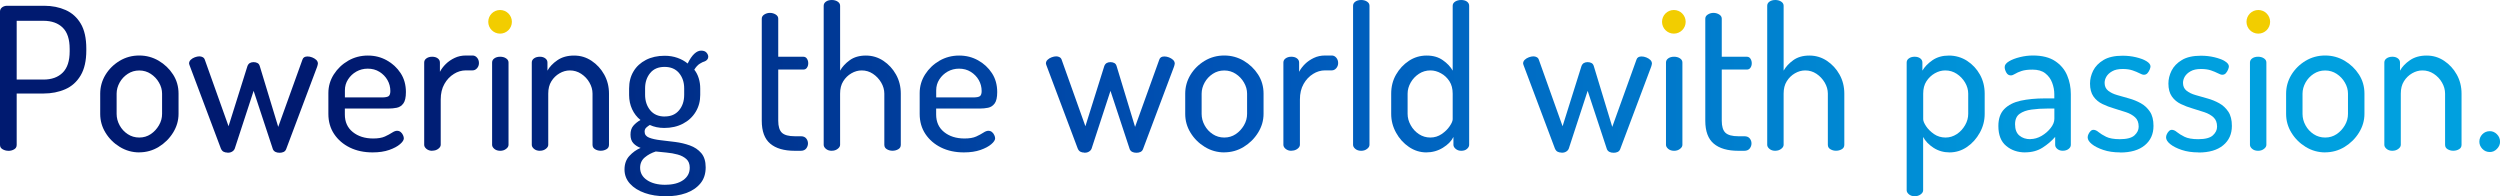
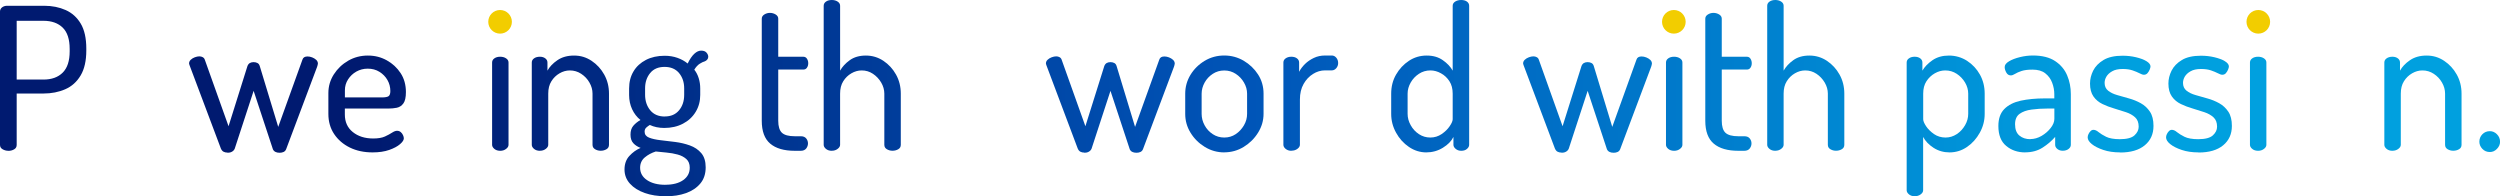
<svg xmlns="http://www.w3.org/2000/svg" id="_レイヤー_2" viewBox="0 0 467.53 36.7">
  <defs>
    <style>.cls-1{fill:#f2cd00;}.cls-1,.cls-2{stroke-width:0px;}.cls-2{fill:url(#gradation_blue);}</style>
    <linearGradient id="gradation_blue" x1="0" y1="18.35" x2="467.53" y2="18.35" gradientUnits="userSpaceOnUse">
      <stop offset=".15" stop-color="#001a70" />
      <stop offset=".5" stop-color="#0055b8" />
      <stop offset=".85" stop-color="#00a0df" />
    </linearGradient>
  </defs>
  <g id="img2">
    <path class="cls-2" d="m1.56,28.2c-.37,0-.72-.09-1.06-.28s-.5-.46-.5-.83V2.15c0-.3.12-.54.35-.74.23-.2.54-.31.91-.33h7.01c1.48,0,2.82.27,4.01.8,1.19.53,2.13,1.38,2.82,2.54.69,1.16,1.04,2.72,1.04,4.68v.33c0,1.93-.35,3.49-1.06,4.68-.71,1.19-1.66,2.05-2.88,2.58-1.21.53-2.57.8-4.08.8H3.12v9.61c0,.37-.16.65-.48.83-.32.19-.68.28-1.08.28Zm1.56-13.32h5.01c1.53,0,2.73-.43,3.6-1.3.87-.87,1.3-2.19,1.3-3.97v-.45c0-1.81-.43-3.14-1.3-3.99-.87-.85-2.07-1.28-3.6-1.28H3.12v10.98Z" />
-     <path class="cls-2" d="m26.05,28.5c-1.31,0-2.52-.34-3.64-1.02-1.11-.68-2-1.56-2.67-2.65-.67-1.09-1-2.26-1-3.53v-3.79c0-1.26.33-2.43.98-3.51.66-1.08,1.54-1.95,2.65-2.62s2.34-1,3.67-1,2.52.33,3.64.98c1.11.66,2.01,1.52,2.69,2.58.68,1.06,1.02,2.25,1.02,3.56v3.79c0,1.24-.34,2.41-1.02,3.51-.68,1.1-1.58,1.99-2.69,2.67-1.11.68-2.33,1.02-3.64,1.02Zm0-2.78c.79,0,1.5-.21,2.13-.63.63-.42,1.14-.97,1.54-1.65.4-.68.59-1.39.59-2.13v-3.79c0-.72-.19-1.41-.58-2.08-.38-.67-.9-1.21-1.54-1.63-.64-.42-1.36-.63-2.15-.63s-1.51.21-2.15.63c-.64.42-1.15.96-1.52,1.63s-.56,1.36-.56,2.08v3.79c0,.74.19,1.45.56,2.13.37.68.88,1.23,1.52,1.65.64.42,1.36.63,2.15.63Z" />
    <path class="cls-2" d="m42.56,28.54c-.3,0-.55-.06-.76-.17-.21-.11-.38-.32-.5-.61l-5.75-15.29c-.05-.12-.09-.24-.13-.35s-.06-.19-.06-.24c0-.27.1-.51.32-.71.21-.2.46-.35.76-.46s.58-.17.85-.17c.22,0,.43.05.61.15.19.1.32.25.39.45l4.45,12.47,3.53-11.24c.1-.27.25-.46.45-.58.2-.11.43-.17.71-.17s.51.06.72.17c.21.11.35.3.43.58l3.45,11.36,4.53-12.58c.12-.4.45-.59.96-.59.27,0,.56.06.85.17s.55.27.76.46c.21.2.32.43.32.71,0,.07-.02.17-.06.3-.04.12-.07.22-.09.3l-5.79,15.4c-.1.25-.26.42-.48.52-.22.1-.47.15-.74.15-.32,0-.59-.06-.8-.17-.21-.11-.37-.28-.46-.5l-3.6-10.91-3.53,10.8c-.1.25-.27.44-.52.58-.25.14-.52.2-.82.2Z" />
    <path class="cls-2" d="m69.69,28.5c-1.61,0-3.03-.3-4.27-.91-1.24-.61-2.21-1.45-2.93-2.52-.72-1.08-1.08-2.33-1.08-3.77v-3.9c0-1.26.34-2.42,1.02-3.49.68-1.06,1.58-1.92,2.69-2.56,1.11-.64,2.34-.96,3.67-.96s2.47.3,3.54.89,1.94,1.4,2.6,2.41c.66,1.01.98,2.19.98,3.53,0,.99-.16,1.7-.48,2.13-.32.43-.73.7-1.22.8-.5.1-1.01.15-1.56.15h-8.16v1.11c0,1.39.49,2.48,1.48,3.28.99.8,2.26,1.21,3.82,1.21.91,0,1.64-.12,2.19-.37.54-.25.99-.49,1.34-.72.35-.23.66-.35.93-.35s.5.08.69.24c.19.16.33.35.43.58.1.22.15.42.15.59,0,.32-.24.69-.71,1.09-.47.41-1.14.77-2.02,1.08-.88.31-1.91.46-3.1.46Zm-5.2-10.28h6.87c.67,0,1.11-.08,1.32-.24.21-.16.32-.48.32-.95,0-.74-.18-1.43-.54-2.06-.36-.63-.86-1.14-1.5-1.54-.64-.4-1.37-.59-2.19-.59-.77,0-1.47.18-2.12.54-.64.36-1.16.85-1.56,1.47-.4.62-.59,1.3-.59,2.04v1.34Z" />
-     <path class="cls-2" d="m80.82,28.2c-.42,0-.77-.12-1.06-.35-.28-.23-.43-.49-.43-.76v-15.4c0-.32.14-.58.43-.78.28-.2.64-.3,1.06-.3s.77.1,1.04.3c.27.2.41.46.41.78v1.74c.27-.52.64-1.01,1.11-1.47.47-.46,1.02-.83,1.65-1.13s1.33-.45,2.1-.45h1.26c.32,0,.6.14.83.41.23.27.35.61.35,1,0,.37-.12.69-.35.96-.24.27-.51.41-.83.41h-1.26c-.79,0-1.55.22-2.26.67-.72.45-1.31,1.07-1.76,1.87-.46.8-.69,1.78-.69,2.91v8.46c0,.27-.15.53-.46.76-.31.24-.69.35-1.13.35Z" />
    <path class="cls-2" d="m93.55,5.79c-.52,0-.97-.18-1.35-.54-.38-.36-.58-.77-.58-1.24s.19-.88.58-1.22c.38-.35.83-.52,1.35-.52s1,.17,1.35.52c.36.35.54.75.54,1.22s-.18.88-.54,1.24-.81.54-1.35.54Zm0,22.41c-.45,0-.81-.12-1.09-.35-.28-.23-.43-.49-.43-.76v-15.4c0-.32.14-.58.43-.78.28-.2.65-.3,1.09-.3.42,0,.79.1,1.09.3.31.2.46.46.46.78v15.4c0,.27-.15.53-.46.76-.31.24-.67.35-1.09.35Z" />
    <path class="cls-2" d="m100.97,28.2c-.45,0-.81-.12-1.09-.35-.28-.23-.43-.49-.43-.76v-15.4c0-.32.14-.58.43-.78.28-.2.65-.3,1.09-.3.4,0,.73.1,1,.3.27.2.41.46.41.78v1.52c.4-.72,1.01-1.37,1.86-1.95.84-.58,1.88-.87,3.12-.87s2.28.33,3.27.98c.99.66,1.78,1.52,2.37,2.58.59,1.06.89,2.25.89,3.56v9.57c0,.37-.16.65-.48.83-.32.19-.68.28-1.08.28-.37,0-.72-.09-1.04-.28-.32-.19-.48-.46-.48-.83v-9.57c0-.72-.19-1.41-.58-2.08-.38-.67-.9-1.21-1.54-1.63-.64-.42-1.35-.63-2.12-.63-.67,0-1.31.18-1.93.54-.62.36-1.13.85-1.52,1.48-.4.63-.59,1.4-.59,2.32v9.57c0,.27-.15.53-.46.76-.31.24-.67.35-1.09.35Z" />
    <path class="cls-2" d="m124.5,36.7c-1.46,0-2.77-.2-3.93-.61-1.16-.41-2.08-.99-2.76-1.74-.68-.75-1.02-1.64-1.02-2.65s.3-1.89.91-2.54c.61-.66,1.3-1.16,2.1-1.5-.54-.2-1-.49-1.35-.87-.36-.38-.54-.92-.54-1.61s.17-1.24.52-1.65c.35-.41.79-.77,1.34-1.09-.67-.54-1.19-1.22-1.56-2.02-.37-.8-.56-1.69-.56-2.65v-1.22c0-1.21.27-2.28.82-3.19.54-.92,1.32-1.63,2.32-2.15s2.17-.78,3.51-.78c.87,0,1.66.13,2.39.39.73.26,1.37.61,1.91,1.06.4-.82.81-1.42,1.24-1.82.43-.4.86-.59,1.28-.59.45,0,.78.12,1,.37.22.25.33.51.33.78,0,.2-.06.37-.19.52-.12.15-.27.26-.45.33-.27.07-.59.22-.95.45-.36.22-.7.59-1.02,1.11.37.47.65,1.01.83,1.61.19.61.28,1.24.28,1.91v1.22c0,1.16-.28,2.21-.85,3.15-.57.94-1.36,1.68-2.38,2.21-1.01.53-2.18.8-3.49.8-1.01,0-1.92-.19-2.71-.56-.25.15-.47.32-.67.5-.2.19-.3.44-.3.76,0,.52.28.89.83,1.11s1.27.38,2.13.48c.87.1,1.78.21,2.75.33.96.12,1.88.34,2.75.65.87.31,1.58.79,2.13,1.43s.83,1.53.83,2.67c0,1.21-.33,2.22-1,3.02-.67.8-1.56,1.4-2.69,1.8-1.13.4-2.39.59-3.8.59Zm-.07-2.15c1.41,0,2.52-.29,3.34-.87.82-.58,1.22-1.35,1.22-2.32,0-.69-.21-1.23-.63-1.61-.42-.38-.96-.67-1.63-.85s-1.37-.31-2.1-.37c-.73-.06-1.39-.13-1.99-.2-.79.25-1.48.62-2.06,1.11-.58.49-.87,1.14-.87,1.93,0,.96.43,1.74,1.3,2.32.87.58,2,.87,3.41.87Zm-.11-12.77c1.14,0,2.03-.38,2.67-1.15.64-.77.96-1.73.96-2.89v-1.22c0-1.14-.32-2.09-.96-2.86-.64-.77-1.55-1.15-2.71-1.15s-2.06.38-2.69,1.15c-.63.77-.95,1.72-.95,2.86v1.19c0,1.16.32,2.13.96,2.91.64.78,1.55,1.17,2.71,1.17Z" />
    <path class="cls-2" d="m148.62,28.2c-2,0-3.53-.45-4.58-1.34-1.05-.89-1.58-2.31-1.58-4.27V3.49c0-.32.16-.58.48-.78.32-.2.67-.3,1.04-.3.4,0,.75.1,1.08.3.32.2.48.46.48.78v7.12h4.68c.3,0,.53.12.69.37.16.25.24.53.24.85s-.08.6-.24.83c-.16.24-.39.35-.69.35h-4.68v9.57c0,1.06.23,1.81.69,2.25.46.43,1.26.65,2.39.65h1.15c.45,0,.78.14,1,.41.22.27.33.58.33.93s-.11.66-.33.95c-.22.28-.56.43-1,.43h-1.15Z" />
    <path class="cls-2" d="m155.56,28.2c-.45,0-.81-.12-1.09-.35-.28-.23-.43-.49-.43-.76V1.08c0-.32.14-.58.43-.78.28-.2.65-.3,1.09-.3.42,0,.79.1,1.09.3.31.2.46.46.46.78v12.13c.4-.72,1-1.37,1.8-1.95.8-.58,1.81-.87,3.02-.87s2.28.33,3.27.98c.99.66,1.78,1.52,2.37,2.58.59,1.06.89,2.25.89,3.56v9.57c0,.37-.16.65-.48.83-.32.19-.68.28-1.08.28-.37,0-.72-.09-1.04-.28-.32-.19-.48-.46-.48-.83v-9.57c0-.72-.2-1.41-.59-2.08-.4-.67-.91-1.21-1.54-1.63-.63-.42-1.33-.63-2.1-.63-.67,0-1.31.18-1.93.54-.62.36-1.13.85-1.52,1.48-.4.63-.59,1.4-.59,2.32v9.57c0,.27-.15.53-.46.76-.31.24-.67.35-1.09.35Z" />
-     <path class="cls-2" d="m180.27,28.5c-1.61,0-3.03-.3-4.27-.91-1.24-.61-2.21-1.45-2.93-2.52-.72-1.08-1.08-2.33-1.08-3.77v-3.9c0-1.26.34-2.42,1.02-3.49.68-1.06,1.58-1.92,2.69-2.56,1.11-.64,2.34-.96,3.67-.96s2.47.3,3.54.89,1.94,1.4,2.6,2.41c.66,1.01.98,2.19.98,3.53,0,.99-.16,1.7-.48,2.13-.32.43-.73.7-1.22.8-.5.1-1.01.15-1.56.15h-8.16v1.11c0,1.39.49,2.48,1.48,3.28.99.8,2.26,1.21,3.82,1.21.91,0,1.64-.12,2.19-.37.54-.25.99-.49,1.34-.72.35-.23.66-.35.93-.35s.5.08.69.24c.19.16.33.35.43.58.1.22.15.42.15.59,0,.32-.24.69-.71,1.09-.47.41-1.14.77-2.02,1.08-.88.31-1.91.46-3.1.46Zm-5.2-10.28h6.87c.67,0,1.11-.08,1.32-.24.21-.16.32-.48.32-.95,0-.74-.18-1.43-.54-2.06-.36-.63-.86-1.14-1.5-1.54-.64-.4-1.37-.59-2.19-.59-.77,0-1.47.18-2.12.54-.64.36-1.16.85-1.56,1.47-.4.62-.59,1.3-.59,2.04v1.34Z" />
    <path class="cls-2" d="m202.8,28.54c-.3,0-.55-.06-.76-.17-.21-.11-.38-.32-.5-.61l-5.75-15.29c-.05-.12-.09-.24-.13-.35s-.06-.19-.06-.24c0-.27.1-.51.32-.71.21-.2.46-.35.76-.46s.58-.17.85-.17c.22,0,.43.05.61.15.19.1.32.25.39.45l4.45,12.47,3.53-11.24c.1-.27.25-.46.45-.58.2-.11.43-.17.71-.17s.51.06.72.17c.21.11.35.3.43.58l3.45,11.36,4.53-12.58c.12-.4.45-.59.96-.59.27,0,.56.06.85.17s.55.27.76.46c.21.2.32.43.32.71,0,.07-.02.17-.06.3-.04.12-.07.22-.09.3l-5.79,15.4c-.1.25-.26.42-.48.52-.22.1-.47.15-.74.15-.32,0-.59-.06-.8-.17-.21-.11-.37-.28-.46-.5l-3.6-10.91-3.53,10.8c-.1.25-.27.44-.52.58-.25.14-.52.2-.82.2Z" />
    <path class="cls-2" d="m228.96,28.5c-1.31,0-2.52-.34-3.64-1.02-1.11-.68-2-1.56-2.67-2.65-.67-1.09-1-2.26-1-3.53v-3.79c0-1.26.33-2.43.98-3.51.66-1.08,1.54-1.95,2.65-2.62s2.34-1,3.67-1,2.52.33,3.64.98c1.11.66,2.01,1.52,2.69,2.58.68,1.06,1.02,2.25,1.02,3.56v3.79c0,1.24-.34,2.41-1.02,3.51-.68,1.1-1.58,1.99-2.69,2.67-1.11.68-2.33,1.02-3.64,1.02Zm0-2.78c.79,0,1.5-.21,2.13-.63.63-.42,1.14-.97,1.54-1.65.4-.68.59-1.39.59-2.13v-3.79c0-.72-.19-1.41-.58-2.08-.38-.67-.9-1.21-1.54-1.63-.64-.42-1.36-.63-2.15-.63s-1.51.21-2.15.63c-.64.42-1.15.96-1.52,1.63s-.56,1.36-.56,2.08v3.79c0,.74.19,1.45.56,2.13.37.68.88,1.23,1.52,1.65.64.42,1.36.63,2.15.63Z" />
    <path class="cls-2" d="m241.5,28.2c-.42,0-.77-.12-1.06-.35-.28-.23-.43-.49-.43-.76v-15.4c0-.32.14-.58.43-.78.28-.2.64-.3,1.06-.3s.77.1,1.04.3c.27.2.41.46.41.78v1.74c.27-.52.64-1.01,1.11-1.47.47-.46,1.02-.83,1.65-1.13s1.33-.45,2.1-.45h1.26c.32,0,.6.14.83.41.23.27.35.61.35,1,0,.37-.12.69-.35.96-.24.27-.51.41-.83.41h-1.26c-.79,0-1.55.22-2.26.67-.72.45-1.31,1.07-1.76,1.87-.46.8-.69,1.78-.69,2.91v8.46c0,.27-.15.53-.46.76-.31.24-.69.35-1.13.35Z" />
-     <path class="cls-2" d="m254.56,28.2c-.45,0-.81-.12-1.09-.35-.28-.23-.43-.49-.43-.76V1.08c0-.32.14-.58.43-.78.28-.2.65-.3,1.09-.3.42,0,.79.1,1.09.3.31.2.46.46.46.78v26.01c0,.27-.15.53-.46.76-.31.24-.67.35-1.09.35Z" />
    <path class="cls-2" d="m266.74,28.5c-1.16,0-2.25-.34-3.25-1.02-1-.68-1.81-1.57-2.41-2.67-.61-1.1-.91-2.27-.91-3.51v-3.79c0-1.31.3-2.5.91-3.56.61-1.06,1.41-1.92,2.41-2.58,1-.66,2.11-.98,3.32-.98s2.2.29,3.02.87c.83.58,1.44,1.23,1.84,1.95V1.08c0-.32.15-.58.46-.78.31-.2.69-.3,1.13-.3s.8.1,1.08.3c.27.2.41.46.41.78v26.01c0,.27-.14.53-.41.76-.27.24-.63.35-1.08.35-.4,0-.74-.12-1.02-.35-.28-.23-.43-.49-.43-.76v-1.48c-.37.77-1.03,1.44-1.97,2.02-.94.58-1.98.87-3.12.87Zm.74-2.78c.79,0,1.5-.22,2.13-.65.63-.43,1.13-.92,1.5-1.47.37-.54.56-.98.56-1.3v-4.79c0-.91-.2-1.69-.61-2.32s-.93-1.13-1.58-1.48c-.64-.36-1.3-.54-1.97-.54-.79,0-1.51.21-2.15.63-.64.42-1.16.96-1.54,1.63-.38.67-.58,1.36-.58,2.08v3.79c0,.72.19,1.42.58,2.12.38.69.9,1.25,1.54,1.67.64.42,1.35.63,2.12.63Z" />
    <path class="cls-2" d="m292.04,28.54c-.3,0-.55-.06-.76-.17-.21-.11-.38-.32-.5-.61l-5.75-15.29c-.05-.12-.09-.24-.13-.35s-.06-.19-.06-.24c0-.27.1-.51.32-.71.21-.2.46-.35.76-.46s.58-.17.85-.17c.22,0,.43.05.61.15.19.1.32.25.39.45l4.45,12.47,3.53-11.24c.1-.27.25-.46.45-.58.2-.11.43-.17.71-.17s.51.06.72.17c.21.11.35.3.43.58l3.45,11.36,4.53-12.58c.12-.4.45-.59.96-.59.27,0,.56.06.85.17s.55.27.76.46c.21.2.32.43.32.71,0,.07-.02.17-.06.3-.04.12-.07.22-.09.3l-5.79,15.4c-.1.25-.26.42-.48.52-.22.1-.47.15-.74.15-.32,0-.59-.06-.8-.17-.21-.11-.37-.28-.46-.5l-3.6-10.91-3.53,10.8c-.1.25-.27.44-.52.58-.25.14-.52.2-.82.2Z" />
    <path class="cls-2" d="m313.08,5.79c-.52,0-.97-.18-1.35-.54-.38-.36-.58-.77-.58-1.24s.19-.88.58-1.22c.38-.35.83-.52,1.35-.52s1,.17,1.35.52c.36.35.54.75.54,1.22s-.18.88-.54,1.24-.81.54-1.35.54Zm0,22.41c-.45,0-.81-.12-1.09-.35-.28-.23-.43-.49-.43-.76v-15.4c0-.32.14-.58.43-.78.28-.2.65-.3,1.09-.3.42,0,.79.1,1.09.3.31.2.46.46.46.78v15.4c0,.27-.15.53-.46.76-.31.24-.67.35-1.09.35Z" />
    <path class="cls-2" d="m325.07,28.2c-2,0-3.53-.45-4.58-1.34-1.05-.89-1.58-2.31-1.58-4.27V3.49c0-.32.16-.58.48-.78.32-.2.67-.3,1.04-.3.4,0,.75.1,1.08.3.32.2.48.46.48.78v7.12h4.68c.3,0,.53.12.69.37.16.25.24.53.24.85s-.08.6-.24.83c-.16.24-.39.35-.69.35h-4.68v9.57c0,1.06.23,1.81.69,2.25.46.43,1.26.65,2.39.65h1.15c.45,0,.78.14,1,.41.22.27.33.58.33.93s-.11.66-.33.95c-.22.28-.56.43-1,.43h-1.15Z" />
    <path class="cls-2" d="m332.01,28.2c-.45,0-.81-.12-1.09-.35-.28-.23-.43-.49-.43-.76V1.08c0-.32.14-.58.43-.78.28-.2.65-.3,1.09-.3.42,0,.79.1,1.09.3.31.2.46.46.46.78v12.13c.4-.72,1-1.37,1.8-1.95.8-.58,1.81-.87,3.02-.87s2.28.33,3.27.98c.99.66,1.78,1.52,2.37,2.58.59,1.06.89,2.25.89,3.56v9.57c0,.37-.16.65-.48.83-.32.19-.68.28-1.08.28-.37,0-.72-.09-1.04-.28-.32-.19-.48-.46-.48-.83v-9.57c0-.72-.2-1.41-.59-2.08-.4-.67-.91-1.21-1.54-1.63-.63-.42-1.33-.63-2.1-.63-.67,0-1.31.18-1.93.54-.62.36-1.13.85-1.52,1.48-.4.63-.59,1.4-.59,2.32v9.57c0,.27-.15.53-.46.76-.31.24-.67.35-1.09.35Z" />
    <path class="cls-2" d="m358.06,36.7c-.42,0-.77-.12-1.06-.35-.28-.24-.43-.49-.43-.76V11.69c0-.32.14-.58.43-.78.28-.2.64-.3,1.06-.3s.77.1,1.04.3c.27.2.41.46.41.78v1.52c.42-.72,1.05-1.37,1.89-1.95.84-.58,1.87-.87,3.08-.87s2.36.33,3.38.98c1.01.66,1.82,1.52,2.41,2.58.59,1.06.89,2.25.89,3.56v3.79c0,1.24-.3,2.41-.91,3.51-.61,1.1-1.4,1.99-2.39,2.67-.99.68-2.08,1.02-3.27,1.02-1.11,0-2.12-.29-3.01-.87s-1.53-1.26-1.93-2.02v9.98c0,.27-.15.53-.46.76-.31.23-.69.35-1.13.35Zm5.79-10.98c.74,0,1.43-.21,2.08-.63.64-.42,1.16-.98,1.56-1.67.4-.69.59-1.4.59-2.12v-3.79c0-.72-.2-1.41-.59-2.08-.4-.67-.92-1.21-1.56-1.63-.64-.42-1.36-.63-2.15-.63-.67,0-1.32.18-1.95.54-.63.36-1.15.85-1.56,1.48s-.61,1.4-.61,2.32v4.79c0,.32.18.75.54,1.3.36.54.85,1.03,1.48,1.47.63.43,1.35.65,2.17.65Z" />
    <path class="cls-2" d="m378.73,28.5c-1.39,0-2.57-.4-3.54-1.21-.98-.8-1.47-2.05-1.47-3.73,0-1.36.37-2.42,1.11-3.17.74-.75,1.76-1.27,3.06-1.56,1.3-.28,2.8-.43,4.51-.43h1.78v-.78c0-.74-.14-1.47-.41-2.17-.27-.71-.7-1.29-1.28-1.74-.58-.46-1.38-.69-2.39-.69-.87,0-1.55.09-2.06.26-.51.17-.91.35-1.21.54-.3.19-.56.28-.78.28-.37,0-.66-.18-.85-.54-.2-.36-.3-.7-.3-1.02,0-.4.27-.75.82-1.08.54-.32,1.22-.58,2.04-.78.82-.2,1.62-.3,2.41-.3,1.73,0,3.12.35,4.16,1.04,1.04.69,1.79,1.58,2.25,2.67.46,1.09.69,2.25.69,3.49v9.5c0,.3-.14.56-.43.78-.28.22-.65.33-1.09.33-.4,0-.73-.11-1-.33-.27-.22-.41-.48-.41-.78v-1.48c-.64.74-1.42,1.41-2.34,2-.92.59-2,.89-3.27.89Zm.96-2.49c.72,0,1.42-.2,2.1-.59.68-.4,1.25-.89,1.71-1.48.46-.59.69-1.16.69-1.71v-1.93h-1.3c-1.04,0-2.02.06-2.95.19-.93.12-1.68.39-2.25.8-.57.41-.85,1.06-.85,1.95,0,.96.27,1.67.82,2.12.54.45,1.22.67,2.04.67Z" />
    <path class="cls-2" d="m396.5,28.5c-1.19,0-2.24-.15-3.15-.46-.92-.31-1.63-.67-2.15-1.09-.52-.42-.78-.84-.78-1.26,0-.2.05-.4.15-.61.1-.21.23-.4.39-.56s.34-.24.54-.24c.3,0,.62.14.96.43.35.28.82.58,1.41.87s1.45.45,2.56.45c1.31,0,2.23-.24,2.75-.72s.78-1.02.78-1.61c0-.77-.22-1.35-.67-1.76s-1.01-.73-1.71-.96c-.69-.23-1.42-.46-2.19-.69-.77-.22-1.5-.5-2.19-.83-.69-.33-1.26-.8-1.69-1.41-.43-.61-.65-1.42-.65-2.43,0-.82.2-1.62.59-2.41.4-.79,1.04-1.45,1.93-1.99.89-.53,2.08-.8,3.56-.8.87,0,1.7.09,2.5.28.8.19,1.46.43,1.97.74.51.31.76.64.76.98,0,.15-.05.35-.15.59-.1.25-.24.47-.41.67-.17.2-.4.3-.67.3-.2,0-.48-.09-.83-.28-.36-.19-.79-.36-1.3-.54-.51-.17-1.12-.26-1.84-.26-.82,0-1.47.14-1.97.43-.5.28-.85.62-1.08,1-.22.38-.33.77-.33,1.17,0,.62.22,1.1.65,1.45.43.35,1,.63,1.71.83.71.21,1.44.42,2.21.63.77.21,1.5.51,2.19.89.69.38,1.26.91,1.71,1.58s.67,1.56.67,2.67c0,1.51-.54,2.72-1.63,3.62-1.09.9-2.62,1.35-4.6,1.35Z" />
    <path class="cls-2" d="m411.16,28.5c-1.19,0-2.24-.15-3.15-.46-.92-.31-1.63-.67-2.15-1.09-.52-.42-.78-.84-.78-1.26,0-.2.05-.4.15-.61.1-.21.23-.4.39-.56s.34-.24.54-.24c.3,0,.62.14.96.43.35.28.82.58,1.41.87s1.45.45,2.56.45c1.31,0,2.23-.24,2.75-.72s.78-1.02.78-1.61c0-.77-.22-1.35-.67-1.76s-1.01-.73-1.71-.96c-.69-.23-1.42-.46-2.19-.69-.77-.22-1.5-.5-2.19-.83-.69-.33-1.26-.8-1.69-1.41-.43-.61-.65-1.42-.65-2.43,0-.82.2-1.62.59-2.41.4-.79,1.04-1.45,1.93-1.99.89-.53,2.08-.8,3.56-.8.87,0,1.7.09,2.5.28.8.19,1.46.43,1.97.74.51.31.76.64.76.98,0,.15-.05.35-.15.59-.1.25-.24.47-.41.67-.17.2-.4.3-.67.3-.2,0-.48-.09-.83-.28-.36-.19-.79-.36-1.3-.54-.51-.17-1.12-.26-1.84-.26-.82,0-1.47.14-1.97.43-.5.28-.85.62-1.08,1-.22.38-.33.77-.33,1.17,0,.62.22,1.1.65,1.45.43.35,1,.63,1.71.83.71.21,1.44.42,2.21.63.77.21,1.5.51,2.19.89.69.38,1.26.91,1.71,1.58s.67,1.56.67,2.67c0,1.51-.54,2.72-1.63,3.62-1.09.9-2.62,1.35-4.6,1.35Z" />
    <path class="cls-2" d="m422.29,5.79c-.52,0-.97-.18-1.35-.54-.38-.36-.58-.77-.58-1.24s.19-.88.58-1.22c.38-.35.83-.52,1.35-.52s1,.17,1.35.52c.36.35.54.75.54,1.22s-.18.88-.54,1.24-.81.54-1.35.54Zm0,22.41c-.45,0-.81-.12-1.09-.35-.28-.23-.43-.49-.43-.76v-15.4c0-.32.14-.58.43-.78.28-.2.65-.3,1.09-.3.42,0,.79.1,1.09.3.31.2.46.46.46.78v15.4c0,.27-.15.53-.46.76-.31.24-.67.35-1.09.35Z" />
-     <path class="cls-2" d="m434.84,28.5c-1.31,0-2.52-.34-3.64-1.02-1.11-.68-2-1.56-2.67-2.65-.67-1.09-1-2.26-1-3.53v-3.79c0-1.26.33-2.43.98-3.51.66-1.08,1.54-1.95,2.65-2.62s2.34-1,3.67-1,2.52.33,3.64.98c1.11.66,2.01,1.52,2.69,2.58.68,1.06,1.02,2.25,1.02,3.56v3.79c0,1.24-.34,2.41-1.02,3.51-.68,1.1-1.58,1.99-2.69,2.67-1.11.68-2.33,1.02-3.64,1.02Zm0-2.78c.79,0,1.5-.21,2.13-.63.63-.42,1.14-.97,1.54-1.65.4-.68.59-1.39.59-2.13v-3.79c0-.72-.19-1.41-.58-2.08-.38-.67-.9-1.21-1.54-1.63-.64-.42-1.36-.63-2.15-.63s-1.51.21-2.15.63c-.64.42-1.15.96-1.52,1.63s-.56,1.36-.56,2.08v3.79c0,.74.19,1.45.56,2.13.37.68.88,1.23,1.52,1.65.64.42,1.36.63,2.15.63Z" />
    <path class="cls-2" d="m447.42,28.2c-.45,0-.81-.12-1.09-.35-.28-.23-.43-.49-.43-.76v-15.4c0-.32.14-.58.43-.78.28-.2.65-.3,1.09-.3.4,0,.73.1,1,.3.27.2.41.46.41.78v1.52c.4-.72,1.01-1.37,1.86-1.95.84-.58,1.88-.87,3.12-.87s2.28.33,3.27.98c.99.66,1.78,1.52,2.37,2.58.59,1.06.89,2.25.89,3.56v9.57c0,.37-.16.65-.48.83-.32.19-.68.28-1.08.28-.37,0-.72-.09-1.04-.28-.32-.19-.48-.46-.48-.83v-9.57c0-.72-.19-1.41-.58-2.08-.38-.67-.9-1.21-1.54-1.63-.64-.42-1.35-.63-2.12-.63-.67,0-1.31.18-1.93.54-.62.36-1.13.85-1.52,1.48-.4.63-.59,1.4-.59,2.32v9.57c0,.27-.15.53-.46.76-.31.24-.67.35-1.09.35Z" />
    <path class="cls-2" d="m465.64,28.43c-.57,0-1.04-.2-1.41-.59s-.56-.84-.56-1.34c0-.54.19-1.01.56-1.39.37-.38.84-.58,1.41-.58.49,0,.93.19,1.32.58.38.38.58.85.58,1.39,0,.5-.19.94-.58,1.34-.38.4-.82.59-1.32.59Z" />
    <circle class="cls-1" cx="93.52" cy="4.08" r="2.21" />
    <circle class="cls-1" cx="313.03" cy="4.08" r="2.21" />
    <circle class="cls-1" cx="422.33" cy="4.08" r="2.21" />
  </g>
</svg>